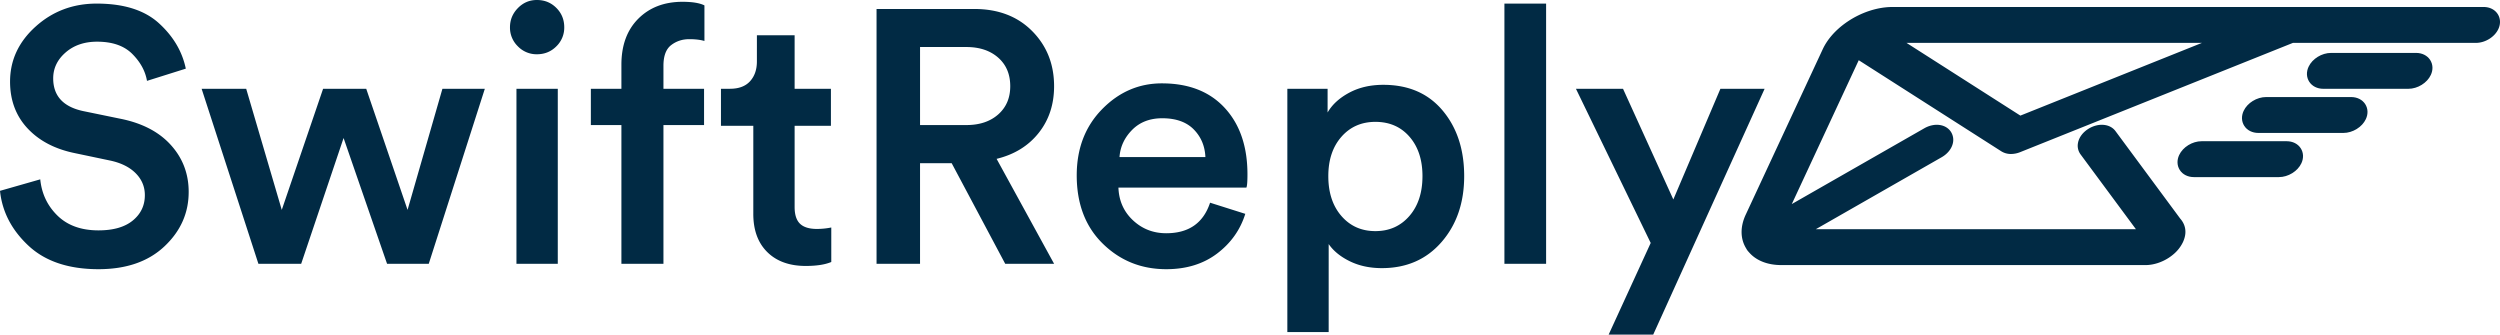
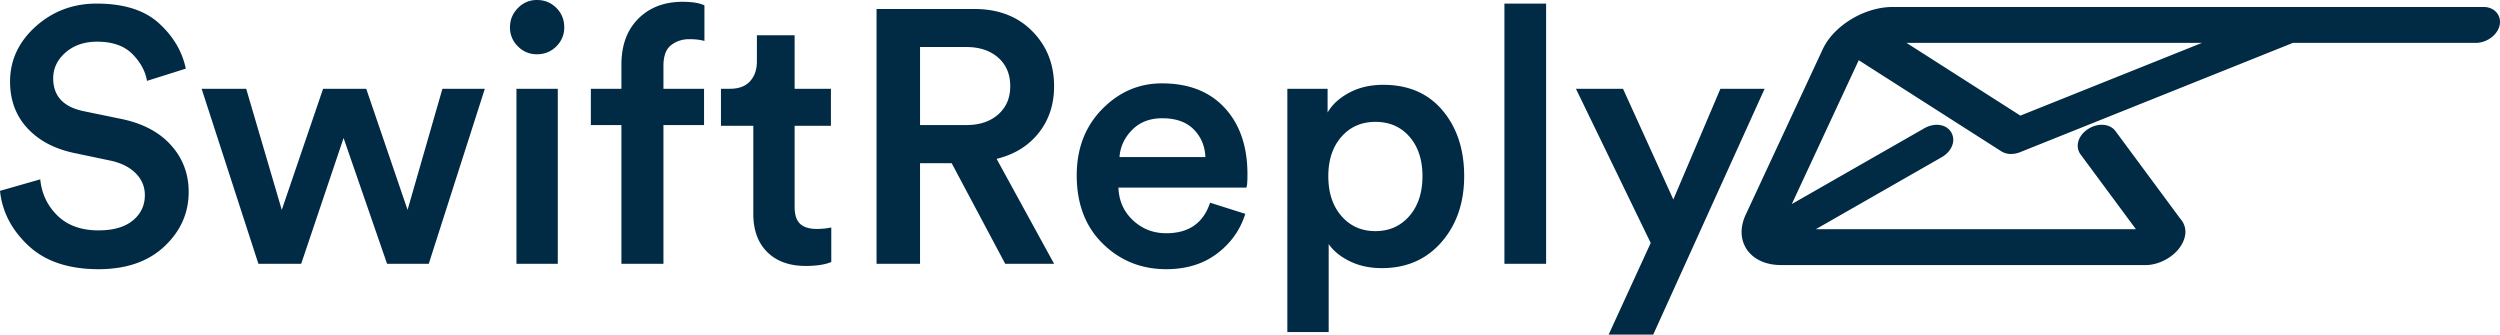
<svg xmlns="http://www.w3.org/2000/svg" viewBox="0 0 5177.78 692.99">
  <defs>
    <style>.cls-1{fill:#012a44}</style>
  </defs>
  <g id="Calque_2" data-name="Calque 2">
    <g id="Calque_1-2" data-name="Calque 1">
-       <path d="M5003.88 109.59h-175.95c-19.27 0-38.87 12.08-46.62 28.72-4.93 10.59-4.46 21.83 1.29 30.84 6 9.38 16.68 14.77 29.35 14.77h175.95c19.26 0 38.87-12.08 46.62-28.73 4.93-10.58 4.46-21.82-1.29-30.83-5.98-9.36-16.68-14.77-29.35-14.77ZM4869.34 201H4693.4c-19.27 0-38.88 12.08-46.62 28.72-4.93 10.59-4.46 21.83 1.28 30.84 6 9.39 16.69 14.77 29.36 14.77h175.95c19.26 0 38.87-12.08 46.62-28.73 4.93-10.58 4.46-21.82-1.29-30.83-5.98-9.36-16.7-14.77-29.36-14.77ZM4735.81 292.47h-175.94c-19.27 0-38.88 12.08-46.62 28.73-4.93 10.58-4.46 21.82 1.28 30.83 6 9.39 16.69 14.77 29.36 14.77h175.94c19.27 0 38.88-12.08 46.63-28.73 4.92-10.58 4.45-21.82-1.29-30.83-5.98-9.39-16.68-14.77-29.36-14.77Z" class="cls-1" />
      <path d="M5173.11 29.25c-6-9.38-16.68-14.77-29.35-14.77H3919.32c-30.64 0-64.55 11.09-93.1 30.44-1.13.72-2.22 1.48-3.25 2.25-21.88 15.54-38.46 34.52-47.94 54.89l-159.4 342.48c-11.79 25.34-11.41 50.19 1 70.14a27.54 27.54 0 0 0 1.47 2.54 28.91 28.91 0 0 0 3.75 4.66c14.66 17.5 38.5 27.12 67.29 27.12h756.41c15.65-.46 32.14-5.88 46.54-15.33a93.83 93.83 0 0 0 9.13-6.82 75.33 75.33 0 0 0 19.84-25.22c6.09-13.08 6.82-25.43 2.16-36.68a45 45 0 0 0-7.78-12.26L4381.4 271.53c-11.28-15.24-35.14-17.43-55.49-5.08-11.79 7.15-19.84 17.76-22.07 29.11a30.23 30.23 0 0 0 5.21 24.16l114.68 155h-663l260.72-149.11c11.89-6.8 20.28-17.14 23-28.35a30.66 30.66 0 0 0-3.8-24.13c-10.49-16.24-34.26-19.41-55.3-7.38L3711 422.63l138.66-297.92L4145 313.4a37.17 37.17 0 0 0 20.05 5.51 51.62 51.62 0 0 0 18.93-3.8L4748.9 88.82h378.88c19.26 0 38.87-12.09 46.62-28.73 4.93-10.59 4.46-21.83-1.29-30.84Zm-988.68 210.19L3948.61 88.82h611.84ZM384.83 142.17l-80.39 25.31q-5.22-30.51-30.52-55.83T201 86.34q-39.47 0-65.14 22.34t-25.68 53.59q0 54.35 61.79 67.73l75.92 15.64Q316.34 259 353.57 300t37.21 97.51q0 65.52-50.24 112.77T204 557.52q-93 0-145.15-48.76T0 395.25l83.37-23.82q4.45 44.67 35.73 75.18t84.9 30.52q46.16 0 71.09-20.47T300 404.18q0-26-18.61-45t-52.1-26.42l-74.43-15.64Q93 304.45 56.94 265.73T20.84 169q0-66.24 52.85-113.89T200.23 7.44Q284.34 7.44 329 48t55.83 94.17ZM669.17 183.86h89.33l85.6 250.84 72.2-250.84h87.83L888 546.35h-86.33L711.6 285.83l-87.83 260.52h-88.58L417.58 183.86h92.3l73.69 250.84ZM1072.61 96a53.74 53.74 0 0 1-16.38-39.45q0-23.05 16.38-39.82T1112.06 0q23.81 0 40.19 16.38t16.38 40.19A53.78 53.78 0 0 1 1152.25 96q-16.38 16.38-40.19 16.38A53.74 53.74 0 0 1 1072.61 96Zm82.62 450.33h-85.6V183.86h85.6ZM1427.66 81.13q-21.59 0-37.59 12.29t-16 42.8v47.64h84.11V259h-84.11v287.35H1287V259h-63.27v-75.14H1287V134q0-60.28 35-95.27t91.55-35q30.51 0 45.41 7.45v73.68q-12.7-3.72-31.3-3.73ZM1645.75 73v110.86h75.18v76.66h-75.18v168.23q0 23.82 11.16 34.61t35 10.79a151.13 151.13 0 0 0 29.77-3v71.46q-19.37 8.19-52.85 8.19-50.62 0-79.64-28.66t-29-79.27V260.52h-67v-76.66h18.61q27.54 0 41.69-15.64t14.14-40.94V73ZM2081.93 546.35 1971 337.94h-65.5v208.41h-90.07V18.61h202.47q74.41 0 119.84 45.78t45.4 114.25q0 56.58-32 96.77T2064.07 329l119.09 217.35ZM1905.52 259h96q40.92 0 65.87-22t24.94-58.44q0-37.2-24.94-59.17t-65.87-22h-96ZM2506.21 419.81l72.94 23.08q-15.63 49.88-58.43 82.25t-105.32 32.38q-77.43 0-131.38-52.85t-54-141.43q0-83.36 52.48-137t123.93-53.59q83.36 0 130.27 51T2583.62 361q0 23.08-2.23 27.54h-265q1.48 40.95 30.14 67.74t68.86 26.79q69.96.01 90.82-63.26Zm-187.58-94.53h177.9Q2495 291 2472.34 268t-65.13-23.08q-38.72 0-62.53 24.19t-26.05 56.17ZM2751.83 687.78h-85.6V183.86h83.37V233q14.13-24.55 44.66-40.94t70.74-16.39q78.15 0 122.81 53.22t44.67 135.84q0 82.62-46.9 136.59t-123.56 54q-37.23 0-66.25-14.15t-43.92-35.72Zm194.28-323q0-50.61-26.8-81.5t-70.71-30.89q-43.17 0-70.34 30.89t-27.17 81.5q0 51.36 27.17 82.63t70.34 31.26q43.16 0 70.34-31.26t27.17-82.68ZM3202.16 546.35h-86.35V7.44h86.35ZM3424 693h-92.3l87.09-189.81-154.86-319.33h97.51l104.21 229.26 97.51-229.26h91.56Z" class="cls-1" />
    </g>
  </g>
</svg>